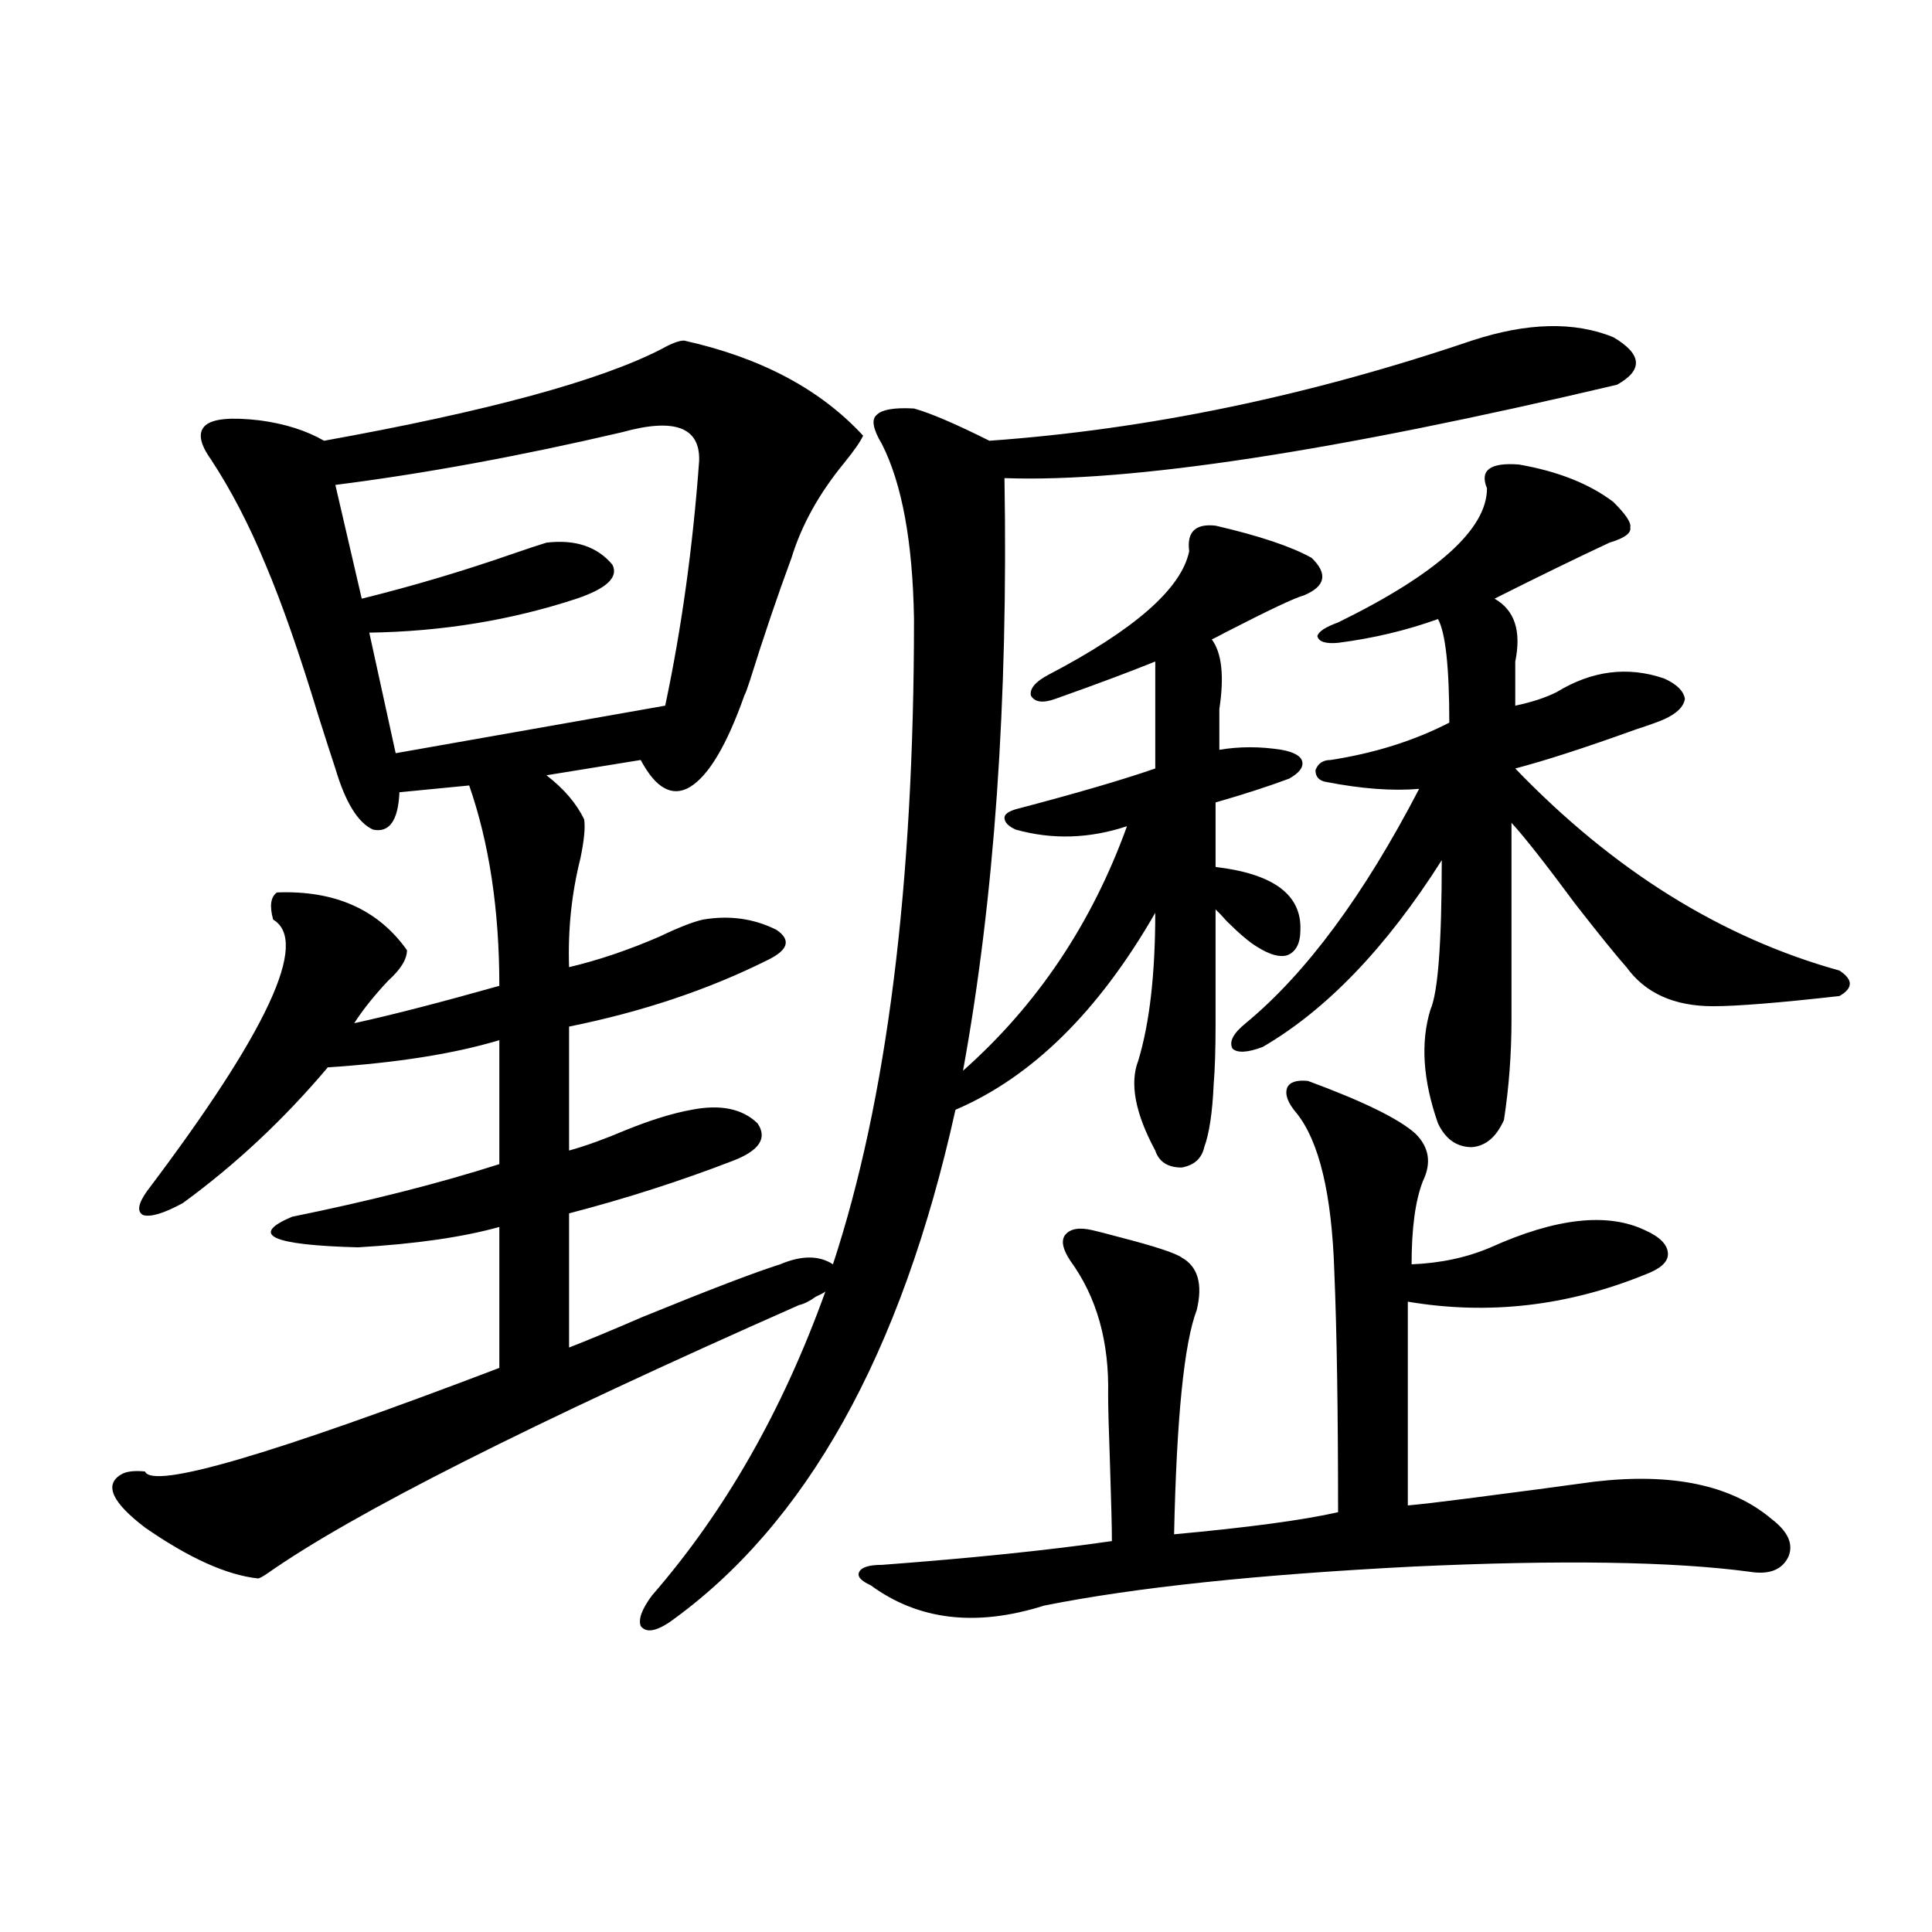
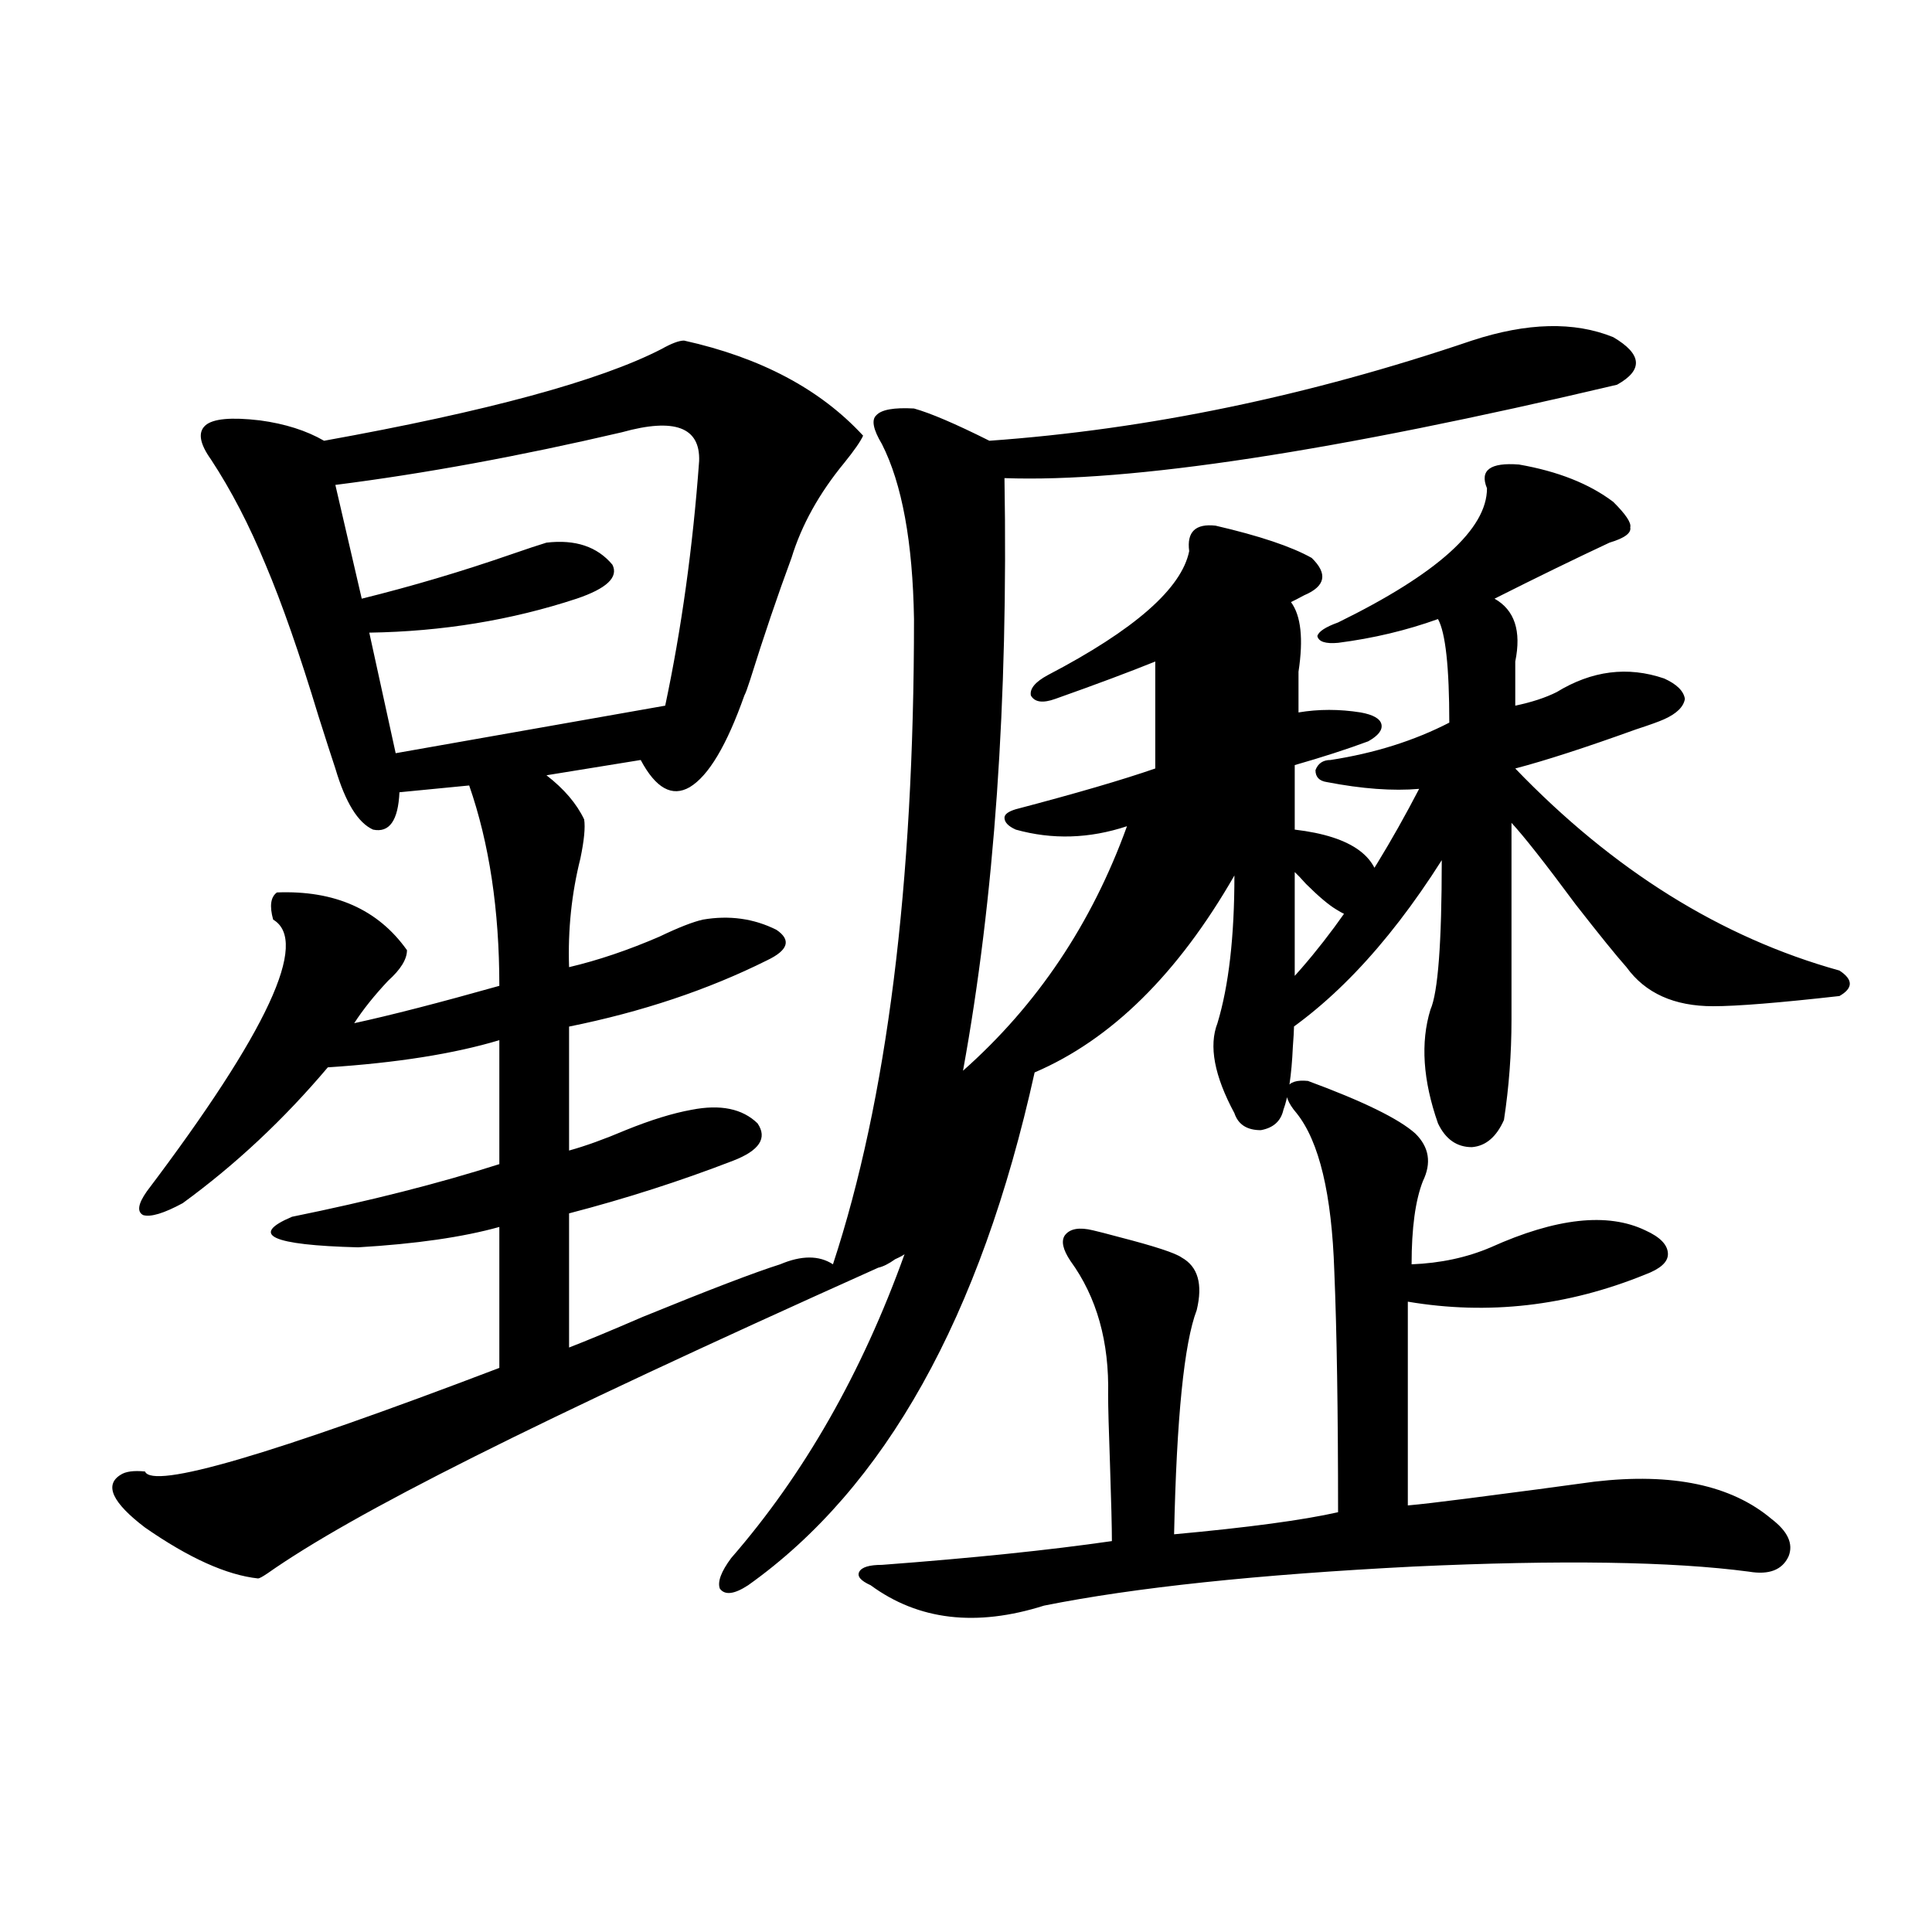
<svg xmlns="http://www.w3.org/2000/svg" version="1.1" id="图层_1" x="0px" y="0px" width="1000px" height="1000px" viewBox="0 0 1000 1000" enable-background="new 0 0 1000 1000" xml:space="preserve">
-   <path d="M210.653,491.809c0,4.696-3.262,9.97-9.756,15.82c-7.164,7.622-13.018,14.941-17.561,21.973  c18.856-4.093,43.901-10.547,75.12-19.336c0-39.249-5.213-73.828-15.609-103.711l-36.097,3.516  c-0.655,14.653-5.213,21.094-13.658,19.336c-7.805-3.516-14.313-14.063-19.512-31.641c-1.951-5.851-4.878-14.941-8.78-27.246  c-9.756-32.218-18.871-58.296-27.316-78.223c-8.46-20.503-17.896-38.672-28.292-54.492c-5.854-8.198-6.829-14.063-2.927-17.578  s13.323-4.395,28.292-2.637c13.003,1.758,24.055,5.273,33.17,10.547c84.541-15.229,142.756-31.05,174.63-47.461  c5.198-2.925,9.101-4.395,11.707-4.395c39.664,8.789,70.563,25.2,92.681,49.219c-1.311,2.938-4.558,7.622-9.756,14.063  c-13.018,15.82-22.118,32.231-27.316,49.219c-7.164,19.336-14.313,40.43-21.463,63.281c-1.311,4.106-2.286,6.743-2.927,7.91  c-9.115,25.79-18.536,41.61-28.292,47.461c-9.115,5.273-17.561,0.591-25.365-14.063l-48.779,7.91  c9.101,7.031,15.609,14.653,19.512,22.852c0.641,4.106,0,10.849-1.951,20.215c-4.558,18.169-6.509,36.914-5.854,56.25  c14.954-3.516,30.563-8.789,46.828-15.82c9.756-4.683,17.226-7.608,22.438-8.789c13.658-2.335,26.341-0.577,38.048,5.273  c7.805,5.273,6.174,10.547-4.878,15.82c-30.578,15.243-64.724,26.669-102.437,34.277v64.16c8.445-2.335,18.201-5.851,29.268-10.547  c13.003-5.273,24.39-8.789,34.146-10.547c14.954-2.925,26.341-0.577,34.146,7.031c5.198,7.622,0.976,14.063-12.683,19.336  c-27.316,10.547-55.608,19.638-84.876,27.246v69.434c9.101-3.516,21.783-8.789,38.048-15.82c34.466-14.063,58.2-23.14,71.218-27.246  c11.052-4.683,20.152-4.683,27.316,0c27.957-84.952,41.95-196.284,41.95-333.984c-0.655-39.839-6.188-70.011-16.585-90.527  c-4.558-7.608-5.533-12.593-2.927-14.941c2.592-2.925,9.101-4.093,19.512-3.516c8.445,2.349,21.463,7.91,39.023,16.699  c81.949-5.851,165.194-23.14,249.75-51.855c28.612-9.366,53.002-9.956,73.169-1.758c14.954,8.789,15.609,17.001,1.951,24.609  c-146.338,34.579-252.036,50.688-317.065,48.34c1.951,115.438-5.213,217.681-21.463,306.738  c38.368-33.976,66.66-76.163,84.876-126.563c-19.512,6.454-38.703,7.031-57.56,1.758c-3.902-1.758-5.854-3.804-5.854-6.152  c0-1.758,1.951-3.214,5.854-4.395c31.219-8.198,55.273-15.229,72.193-21.094v-55.371c-13.018,5.273-30.243,11.728-51.706,19.336  c-6.509,2.349-10.731,1.758-12.683-1.758c-0.655-3.516,2.271-7.031,8.78-10.547c44.877-23.429,69.267-44.824,73.169-64.16  c-1.311-9.956,3.247-14.351,13.658-13.184c22.759,5.273,39.344,10.849,49.755,16.699c8.445,8.212,7.149,14.653-3.902,19.336  c-4.558,1.181-18.216,7.622-40.975,19.336c-3.262,1.758-5.533,2.938-6.829,3.516c5.198,7.031,6.494,19.048,3.902,36.035v21.094  c10.396-1.758,21.128-1.758,32.194,0c6.494,1.181,10.076,3.228,10.731,6.152c0.641,2.938-1.631,5.864-6.829,8.789  c-11.066,4.106-23.749,8.212-38.048,12.305v33.398c29.908,3.516,44.542,14.364,43.901,32.52c0,7.031-2.286,11.426-6.829,13.184  c-3.902,1.181-9.115-0.288-15.609-4.395c-3.902-2.335-9.115-6.729-15.609-13.184c-2.606-2.925-4.558-4.972-5.854-6.152  c0,29.883,0,49.81,0,59.766c0,12.896-0.335,23.153-0.976,30.762c-0.655,14.653-2.286,25.488-4.878,32.52  c-1.311,5.864-5.213,9.38-11.707,10.547c-7.164,0-11.707-2.925-13.658-8.789c-10.411-19.336-13.338-34.854-8.78-46.582  c5.854-19.336,8.78-44.824,8.78-76.465c-29.268,50.977-63.748,84.966-103.412,101.953  c-27.972,126.563-77.406,215.044-148.289,265.43c-7.164,4.683-12.042,5.273-14.634,1.758c-1.311-3.516,0.641-8.789,5.854-15.82  c37.713-43.354,67.636-95.801,89.754-157.324c-0.655,0.591-2.286,1.47-4.878,2.637c-3.262,2.349-6.188,3.817-8.78,4.395  C274.387,737.023,182.682,783.317,138.46,814.367c-2.606,1.758-4.237,2.637-4.878,2.637c-16.265-1.758-35.776-10.547-58.535-26.367  c-16.92-12.882-21.143-21.973-12.683-27.246c2.592-1.758,6.829-2.335,12.683-1.758c3.902,9.38,65.029-8.487,183.41-53.613V635.07  c-18.871,5.273-43.261,8.789-73.169,10.547c-44.877-1.167-56.264-6.44-34.146-15.82c40.319-8.198,76.096-17.276,107.314-27.246  v-64.16c-23.414,7.031-53.017,11.728-88.778,14.063c-22.773,26.958-47.804,50.399-75.12,70.313  c-9.756,5.273-16.585,7.333-20.487,6.152c-3.262-1.758-2.606-5.851,1.951-12.305c62.438-82.617,84.221-129.487,65.364-140.625  c-1.951-7.031-1.311-11.714,1.951-14.063C173.246,460.759,195.685,470.715,210.653,491.809z M361.869,238.684  c0.641-17.578-12.683-22.55-39.999-14.941c-52.682,12.305-102.116,21.396-148.289,27.246l13.658,58.887  c26.006-6.44,51.706-14.063,77.071-22.852c8.445-2.925,14.634-4.972,18.536-6.152c14.954-1.758,26.341,2.06,34.146,11.426  c3.247,6.454-2.927,12.305-18.536,17.578c-33.825,11.138-69.602,17.001-107.314,17.578l13.658,62.402l139.509-24.609  C352.754,325.407,358.607,283.22,361.869,238.684z M676.983,559.484c28.612,10.547,47.148,19.638,55.608,27.246  c7.149,7.031,8.445,15.243,3.902,24.609c-3.902,9.97-5.854,24.321-5.854,43.066c14.954-0.577,28.612-3.516,40.975-8.789  c33.811-15.229,60.486-18.155,79.998-8.789c7.805,3.516,11.707,7.622,11.707,12.305c0,4.106-3.902,7.622-11.707,10.547  c-40.334,16.411-81.309,21.094-122.924,14.063v105.469c6.494-0.577,16.585-1.758,30.243-3.516c27.316-3.516,49.42-6.44,66.34-8.789  c40.319-4.683,70.883,1.758,91.705,19.336c8.445,6.454,11.372,12.896,8.78,19.336c-3.262,7.031-10.091,9.668-20.487,7.91  c-39.679-5.273-97.559-6.152-173.654-2.637c-80.653,4.106-144.387,10.835-191.215,20.215c-35.121,11.124-65.044,7.608-89.754-10.547  c-5.213-2.349-7.164-4.683-5.854-7.031c1.296-2.335,5.198-3.516,11.707-3.516c46.828-3.516,86.492-7.608,119.021-12.305  c0-7.031-0.335-20.215-0.976-39.551c-0.655-18.155-0.976-30.171-0.976-36.035c0.641-27.534-5.854-50.675-19.512-69.434  c-3.902-5.851-4.878-10.245-2.927-13.184c2.592-3.516,7.47-4.395,14.634-2.637c2.592,0.591,7.149,1.758,13.658,3.516  c18.201,4.696,28.933,8.212,32.194,10.547c8.445,4.696,11.052,13.774,7.805,27.246c-6.509,17.001-10.411,55.673-11.707,116.016  c38.368-3.516,66.66-7.319,84.876-11.426c0-52.144-0.655-93.741-1.951-124.805c-1.311-39.839-7.805-67.085-19.512-81.738  c-4.558-5.273-6.188-9.668-4.878-13.184C667.548,560.075,671.13,558.907,676.983,559.484z M786.249,240.441  c20.152,3.516,36.417,9.97,48.779,19.336c6.494,6.454,9.421,10.849,8.78,13.184c0.641,2.938-2.927,5.575-10.731,7.91  c-17.561,8.212-37.407,17.88-59.511,29.004c10.396,5.864,13.979,16.699,10.731,32.52v22.852c8.445-1.758,15.609-4.093,21.463-7.031  c18.201-11.124,36.737-13.472,55.608-7.031c6.494,2.938,10.076,6.454,10.731,10.547c-0.655,4.106-4.237,7.622-10.731,10.547  c-2.606,1.181-7.484,2.938-14.634,5.273c-26.021,9.38-46.828,16.122-62.438,20.215c50.73,52.734,106.659,87.603,167.801,104.59  c7.149,4.696,7.149,9.091,0,13.184c-31.219,3.516-53.017,5.273-65.364,5.273c-20.167,0-35.121-6.729-44.877-20.215  c-5.213-5.851-13.993-16.699-26.341-32.52c-15.609-21.094-26.676-35.156-33.17-42.188v101.953c0,17.578-1.311,34.868-3.902,51.855  c-3.902,8.789-9.436,13.485-16.585,14.063c-7.805,0-13.658-4.093-17.561-12.305c-7.805-22.261-9.115-41.886-3.902-58.887  c3.902-8.789,5.854-34.565,5.854-77.344c-28.627,45.126-59.511,77.344-92.681,96.68c-7.805,2.938-13.018,3.228-15.609,0.879  c-1.951-3.516,0.32-7.91,6.829-13.184c31.219-25.776,61.127-66.206,89.754-121.289c-13.658,1.181-29.603,0-47.804-3.516  c-3.902-0.577-5.854-2.637-5.854-6.152c1.296-3.516,3.902-5.273,7.805-5.273c22.759-3.516,43.246-9.956,61.462-19.336  c0-28.702-1.951-46.582-5.854-53.613c-16.265,5.864-33.505,9.97-51.706,12.305c-6.509,0.591-10.091-0.577-10.731-3.516  c0.641-2.335,4.223-4.683,10.731-7.031c51.371-25.187,77.071-48.34,77.071-69.434C765.762,243.38,771.28,239.274,786.249,240.441z" />
+   <path d="M210.653,491.809c0,4.696-3.262,9.97-9.756,15.82c-7.164,7.622-13.018,14.941-17.561,21.973  c18.856-4.093,43.901-10.547,75.12-19.336c0-39.249-5.213-73.828-15.609-103.711l-36.097,3.516  c-0.655,14.653-5.213,21.094-13.658,19.336c-7.805-3.516-14.313-14.063-19.512-31.641c-1.951-5.851-4.878-14.941-8.78-27.246  c-9.756-32.218-18.871-58.296-27.316-78.223c-8.46-20.503-17.896-38.672-28.292-54.492c-5.854-8.198-6.829-14.063-2.927-17.578  s13.323-4.395,28.292-2.637c13.003,1.758,24.055,5.273,33.17,10.547c84.541-15.229,142.756-31.05,174.63-47.461  c5.198-2.925,9.101-4.395,11.707-4.395c39.664,8.789,70.563,25.2,92.681,49.219c-1.311,2.938-4.558,7.622-9.756,14.063  c-13.018,15.82-22.118,32.231-27.316,49.219c-7.164,19.336-14.313,40.43-21.463,63.281c-1.311,4.106-2.286,6.743-2.927,7.91  c-9.115,25.79-18.536,41.61-28.292,47.461c-9.115,5.273-17.561,0.591-25.365-14.063l-48.779,7.91  c9.101,7.031,15.609,14.653,19.512,22.852c0.641,4.106,0,10.849-1.951,20.215c-4.558,18.169-6.509,36.914-5.854,56.25  c14.954-3.516,30.563-8.789,46.828-15.82c9.756-4.683,17.226-7.608,22.438-8.789c13.658-2.335,26.341-0.577,38.048,5.273  c7.805,5.273,6.174,10.547-4.878,15.82c-30.578,15.243-64.724,26.669-102.437,34.277v64.16c8.445-2.335,18.201-5.851,29.268-10.547  c13.003-5.273,24.39-8.789,34.146-10.547c14.954-2.925,26.341-0.577,34.146,7.031c5.198,7.622,0.976,14.063-12.683,19.336  c-27.316,10.547-55.608,19.638-84.876,27.246v69.434c9.101-3.516,21.783-8.789,38.048-15.82c34.466-14.063,58.2-23.14,71.218-27.246  c11.052-4.683,20.152-4.683,27.316,0c27.957-84.952,41.95-196.284,41.95-333.984c-0.655-39.839-6.188-70.011-16.585-90.527  c-4.558-7.608-5.533-12.593-2.927-14.941c2.592-2.925,9.101-4.093,19.512-3.516c8.445,2.349,21.463,7.91,39.023,16.699  c81.949-5.851,165.194-23.14,249.75-51.855c28.612-9.366,53.002-9.956,73.169-1.758c14.954,8.789,15.609,17.001,1.951,24.609  c-146.338,34.579-252.036,50.688-317.065,48.34c1.951,115.438-5.213,217.681-21.463,306.738  c38.368-33.976,66.66-76.163,84.876-126.563c-19.512,6.454-38.703,7.031-57.56,1.758c-3.902-1.758-5.854-3.804-5.854-6.152  c0-1.758,1.951-3.214,5.854-4.395c31.219-8.198,55.273-15.229,72.193-21.094v-55.371c-13.018,5.273-30.243,11.728-51.706,19.336  c-6.509,2.349-10.731,1.758-12.683-1.758c-0.655-3.516,2.271-7.031,8.78-10.547c44.877-23.429,69.267-44.824,73.169-64.16  c-1.311-9.956,3.247-14.351,13.658-13.184c22.759,5.273,39.344,10.849,49.755,16.699c8.445,8.212,7.149,14.653-3.902,19.336  c-3.262,1.758-5.533,2.938-6.829,3.516c5.198,7.031,6.494,19.048,3.902,36.035v21.094  c10.396-1.758,21.128-1.758,32.194,0c6.494,1.181,10.076,3.228,10.731,6.152c0.641,2.938-1.631,5.864-6.829,8.789  c-11.066,4.106-23.749,8.212-38.048,12.305v33.398c29.908,3.516,44.542,14.364,43.901,32.52c0,7.031-2.286,11.426-6.829,13.184  c-3.902,1.181-9.115-0.288-15.609-4.395c-3.902-2.335-9.115-6.729-15.609-13.184c-2.606-2.925-4.558-4.972-5.854-6.152  c0,29.883,0,49.81,0,59.766c0,12.896-0.335,23.153-0.976,30.762c-0.655,14.653-2.286,25.488-4.878,32.52  c-1.311,5.864-5.213,9.38-11.707,10.547c-7.164,0-11.707-2.925-13.658-8.789c-10.411-19.336-13.338-34.854-8.78-46.582  c5.854-19.336,8.78-44.824,8.78-76.465c-29.268,50.977-63.748,84.966-103.412,101.953  c-27.972,126.563-77.406,215.044-148.289,265.43c-7.164,4.683-12.042,5.273-14.634,1.758c-1.311-3.516,0.641-8.789,5.854-15.82  c37.713-43.354,67.636-95.801,89.754-157.324c-0.655,0.591-2.286,1.47-4.878,2.637c-3.262,2.349-6.188,3.817-8.78,4.395  C274.387,737.023,182.682,783.317,138.46,814.367c-2.606,1.758-4.237,2.637-4.878,2.637c-16.265-1.758-35.776-10.547-58.535-26.367  c-16.92-12.882-21.143-21.973-12.683-27.246c2.592-1.758,6.829-2.335,12.683-1.758c3.902,9.38,65.029-8.487,183.41-53.613V635.07  c-18.871,5.273-43.261,8.789-73.169,10.547c-44.877-1.167-56.264-6.44-34.146-15.82c40.319-8.198,76.096-17.276,107.314-27.246  v-64.16c-23.414,7.031-53.017,11.728-88.778,14.063c-22.773,26.958-47.804,50.399-75.12,70.313  c-9.756,5.273-16.585,7.333-20.487,6.152c-3.262-1.758-2.606-5.851,1.951-12.305c62.438-82.617,84.221-129.487,65.364-140.625  c-1.951-7.031-1.311-11.714,1.951-14.063C173.246,460.759,195.685,470.715,210.653,491.809z M361.869,238.684  c0.641-17.578-12.683-22.55-39.999-14.941c-52.682,12.305-102.116,21.396-148.289,27.246l13.658,58.887  c26.006-6.44,51.706-14.063,77.071-22.852c8.445-2.925,14.634-4.972,18.536-6.152c14.954-1.758,26.341,2.06,34.146,11.426  c3.247,6.454-2.927,12.305-18.536,17.578c-33.825,11.138-69.602,17.001-107.314,17.578l13.658,62.402l139.509-24.609  C352.754,325.407,358.607,283.22,361.869,238.684z M676.983,559.484c28.612,10.547,47.148,19.638,55.608,27.246  c7.149,7.031,8.445,15.243,3.902,24.609c-3.902,9.97-5.854,24.321-5.854,43.066c14.954-0.577,28.612-3.516,40.975-8.789  c33.811-15.229,60.486-18.155,79.998-8.789c7.805,3.516,11.707,7.622,11.707,12.305c0,4.106-3.902,7.622-11.707,10.547  c-40.334,16.411-81.309,21.094-122.924,14.063v105.469c6.494-0.577,16.585-1.758,30.243-3.516c27.316-3.516,49.42-6.44,66.34-8.789  c40.319-4.683,70.883,1.758,91.705,19.336c8.445,6.454,11.372,12.896,8.78,19.336c-3.262,7.031-10.091,9.668-20.487,7.91  c-39.679-5.273-97.559-6.152-173.654-2.637c-80.653,4.106-144.387,10.835-191.215,20.215c-35.121,11.124-65.044,7.608-89.754-10.547  c-5.213-2.349-7.164-4.683-5.854-7.031c1.296-2.335,5.198-3.516,11.707-3.516c46.828-3.516,86.492-7.608,119.021-12.305  c0-7.031-0.335-20.215-0.976-39.551c-0.655-18.155-0.976-30.171-0.976-36.035c0.641-27.534-5.854-50.675-19.512-69.434  c-3.902-5.851-4.878-10.245-2.927-13.184c2.592-3.516,7.47-4.395,14.634-2.637c2.592,0.591,7.149,1.758,13.658,3.516  c18.201,4.696,28.933,8.212,32.194,10.547c8.445,4.696,11.052,13.774,7.805,27.246c-6.509,17.001-10.411,55.673-11.707,116.016  c38.368-3.516,66.66-7.319,84.876-11.426c0-52.144-0.655-93.741-1.951-124.805c-1.311-39.839-7.805-67.085-19.512-81.738  c-4.558-5.273-6.188-9.668-4.878-13.184C667.548,560.075,671.13,558.907,676.983,559.484z M786.249,240.441  c20.152,3.516,36.417,9.97,48.779,19.336c6.494,6.454,9.421,10.849,8.78,13.184c0.641,2.938-2.927,5.575-10.731,7.91  c-17.561,8.212-37.407,17.88-59.511,29.004c10.396,5.864,13.979,16.699,10.731,32.52v22.852c8.445-1.758,15.609-4.093,21.463-7.031  c18.201-11.124,36.737-13.472,55.608-7.031c6.494,2.938,10.076,6.454,10.731,10.547c-0.655,4.106-4.237,7.622-10.731,10.547  c-2.606,1.181-7.484,2.938-14.634,5.273c-26.021,9.38-46.828,16.122-62.438,20.215c50.73,52.734,106.659,87.603,167.801,104.59  c7.149,4.696,7.149,9.091,0,13.184c-31.219,3.516-53.017,5.273-65.364,5.273c-20.167,0-35.121-6.729-44.877-20.215  c-5.213-5.851-13.993-16.699-26.341-32.52c-15.609-21.094-26.676-35.156-33.17-42.188v101.953c0,17.578-1.311,34.868-3.902,51.855  c-3.902,8.789-9.436,13.485-16.585,14.063c-7.805,0-13.658-4.093-17.561-12.305c-7.805-22.261-9.115-41.886-3.902-58.887  c3.902-8.789,5.854-34.565,5.854-77.344c-28.627,45.126-59.511,77.344-92.681,96.68c-7.805,2.938-13.018,3.228-15.609,0.879  c-1.951-3.516,0.32-7.91,6.829-13.184c31.219-25.776,61.127-66.206,89.754-121.289c-13.658,1.181-29.603,0-47.804-3.516  c-3.902-0.577-5.854-2.637-5.854-6.152c1.296-3.516,3.902-5.273,7.805-5.273c22.759-3.516,43.246-9.956,61.462-19.336  c0-28.702-1.951-46.582-5.854-53.613c-16.265,5.864-33.505,9.97-51.706,12.305c-6.509,0.591-10.091-0.577-10.731-3.516  c0.641-2.335,4.223-4.683,10.731-7.031c51.371-25.187,77.071-48.34,77.071-69.434C765.762,243.38,771.28,239.274,786.249,240.441z" />
</svg>